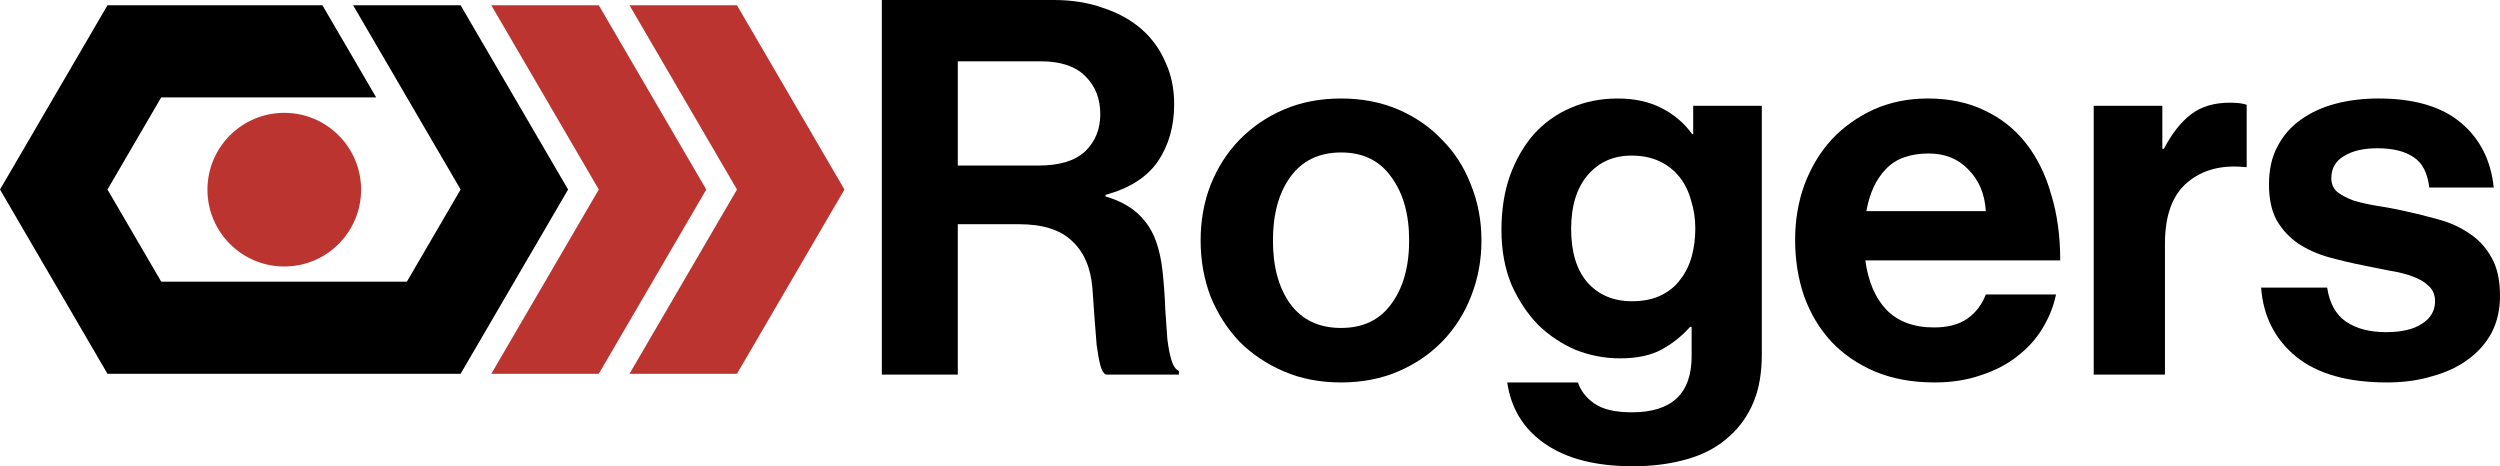
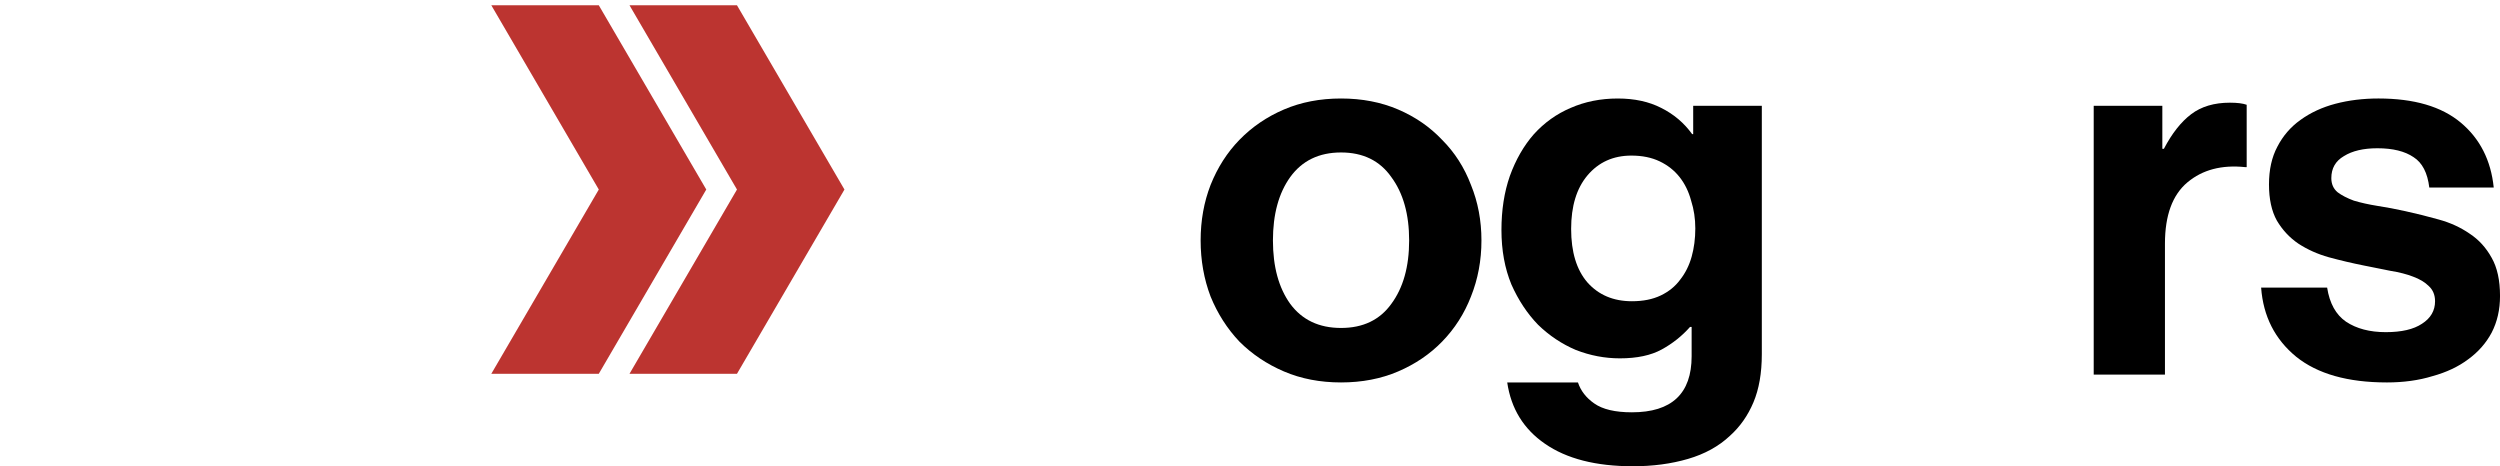
<svg xmlns="http://www.w3.org/2000/svg" xmlns:ns1="http://www.inkscape.org/namespaces/inkscape" xmlns:ns2="http://sodipodi.sourceforge.net/DTD/sodipodi-0.dtd" id="a9d334ff-2464-444b-b3c0-ba90bac467cc" data-name="main" width="465.676" height="86.851" viewBox="0 0 372.535 69.482" version="1.1" ns1:version="0.91 r13725" ns2:docname="Rogers logo 1969-1986.svg">
  <defs id="defs58367" />
  <ns2:namedview pagecolor="#ffffff" bordercolor="#666666" borderopacity="1" objecttolerance="10" gridtolerance="10" guidetolerance="10" ns1:pageopacity="0" ns1:pageshadow="2" ns1:window-width="1280" ns1:window-height="667" id="namedview58365" showgrid="false" fit-margin-top="0" fit-margin-left="0" fit-margin-right="0" fit-margin-bottom="0" units="px" ns1:zoom="0.44225673" ns1:cx="-24.638747" ns1:cy="-29.582711" ns1:window-x="-8" ns1:window-y="-8" ns1:window-maximized="1" ns1:current-layer="text58911" />
  <title id="title58355">Rogers Logo 1967</title>
  <polygon points="164,0 192,0 220,48 220,48 192,96 164,96 192,48 " id="polygon58357" style="fill:#bc3430;fill-opacity:1" transform="matrix(0.572,0,0,0.572,-0.006,0.787)" />
-   <polygon points="120,48 92,0 120,0 148,48 148,48 120,96 28,96 0,48 28,0 84,0 98,24 42,24 28,48 42,72 106,72 " id="polygon58359" transform="matrix(0.572,0,0,0.572,-0.006,0.787)" />
  <polygon points="128,0 156,0 184,48 184,48 156,96 128,96 156,48 " id="polygon58361" style="fill:#bc3430;fill-opacity:1" transform="matrix(0.572,0,0,0.572,-0.006,0.787)" />
-   <circle cx="42.356" cy="28.264" r="11.449" id="circle58363" style="fill:#bc3430;fill-opacity:1" />
  <g style="font-style:normal;font-weight:normal;font-size:70.565px;line-height:125%;font-family:sans-serif;letter-spacing:0px;word-spacing:0px;fill:#000000;fill-opacity:1;stroke:none;stroke-width:1px;stroke-linecap:butt;stroke-linejoin:miter;stroke-opacity:1" id="text58911" transform="translate(-35.182,-19.113)">
-     <path d="m 166.585,19.113 25.607,0 q 4.06,0 7.339,1.171 3.357,1.093 5.699,3.123 2.342,2.03 3.591,4.918 1.327,2.811 1.327,6.324 0,4.918 -2.42,8.51 -2.42,3.513 -7.807,4.996 l 0,0.234 q 3.825,1.093 5.855,3.669 2.108,2.498 2.654,7.573 0.312,2.967 0.39,5.543 0.156,2.498 0.312,4.45 0.234,1.952 0.625,3.201 0.39,1.249 1.093,1.561 l 0,0.546 -10.852,0 q -0.546,-0.234 -0.859,-1.405 -0.312,-1.249 -0.546,-3.045 -0.156,-1.796 -0.312,-3.982 -0.156,-2.186 -0.312,-4.45 -0.39,-4.606 -3.045,-7.026 -2.576,-2.498 -7.885,-2.498 l -9.134,0 0,22.406 -11.32,0 0,-55.82 z m 11.32,24.67 12.023,0 q 4.684,0 6.948,-2.108 2.264,-2.186 2.264,-5.543 0,-3.435 -2.186,-5.621 -2.186,-2.264 -6.714,-2.264 l -12.335,0 0,15.536 z" style="font-style:normal;font-variant:normal;font-weight:500;font-stretch:normal;font-family:'NeueHaasGroteskDisp W02 Md';-inkscape-font-specification:'NeueHaasGroteskDisp W02 Md Medium'" id="path58916" ns1:connector-curvature="0" />
    <path d="m 235.016,76.104 q -4.684,0 -8.51,-1.639 -3.825,-1.639 -6.636,-4.45 -2.732,-2.889 -4.294,-6.714 -1.483,-3.903 -1.483,-8.353 0,-4.45 1.483,-8.275 1.561,-3.903 4.294,-6.714 2.811,-2.889 6.636,-4.528 3.825,-1.639 8.51,-1.639 4.684,0 8.51,1.639 3.825,1.639 6.558,4.528 2.811,2.811 4.294,6.714 1.561,3.825 1.561,8.275 0,4.45 -1.561,8.353 -1.483,3.825 -4.294,6.714 -2.732,2.811 -6.558,4.45 -3.825,1.639 -8.51,1.639 z m 0,-8.119 q 4.918,0 7.495,-3.591 2.654,-3.591 2.654,-9.446 0,-5.855 -2.654,-9.446 -2.576,-3.669 -7.495,-3.669 -4.918,0 -7.573,3.669 -2.576,3.591 -2.576,9.446 0,5.855 2.576,9.446 2.654,3.591 7.573,3.591 z" style="font-style:normal;font-variant:normal;font-weight:500;font-stretch:normal;font-family:'NeueHaasGroteskDisp W02 Md';-inkscape-font-specification:'NeueHaasGroteskDisp W02 Md Medium'" id="path58918" ns1:connector-curvature="0" />
-     <path d="m 278.518,88.595 q -8.275,0 -13.116,-3.357 -4.762,-3.279 -5.621,-9.134 l 10.539,0 q 0.625,1.874 2.42,3.123 1.874,1.327 5.621,1.327 8.9,0 8.9,-8.353 l 0,-4.372 -0.234,0 q -1.796,2.03 -4.216,3.357 -2.42,1.327 -6.246,1.327 -3.357,0 -6.558,-1.249 -3.123,-1.327 -5.621,-3.747 -2.42,-2.498 -3.982,-6.011 -1.483,-3.591 -1.483,-8.119 0,-4.45 1.249,-8.041 1.327,-3.669 3.591,-6.246 2.342,-2.576 5.465,-3.903 3.201,-1.405 7.026,-1.405 3.747,0 6.48,1.405 2.811,1.405 4.606,3.903 l 0.156,0 0,-4.216 10.227,0 0,37.005 q 0,4.216 -1.249,7.182 -1.249,2.967 -3.513,4.996 -2.498,2.342 -6.246,3.435 -3.747,1.093 -8.197,1.093 z m -0.156,-24.592 q 2.498,0 4.294,-0.859 1.796,-0.859 2.889,-2.342 1.171,-1.483 1.718,-3.435 0.546,-1.952 0.546,-4.216 0,-2.186 -0.625,-4.138 -0.546,-2.03 -1.718,-3.513 -1.171,-1.483 -2.967,-2.342 -1.796,-0.859 -4.216,-0.859 -4.06,0 -6.558,2.967 -2.42,2.889 -2.42,7.963 0,5.153 2.42,7.963 2.498,2.811 6.636,2.811 z" style="font-style:normal;font-variant:normal;font-weight:500;font-stretch:normal;font-family:'NeueHaasGroteskDisp W02 Md';-inkscape-font-specification:'NeueHaasGroteskDisp W02 Md Medium'" id="path58920" ns1:connector-curvature="0" />
-     <path d="m 323.451,76.104 q -4.996,0 -8.9,-1.639 -3.825,-1.639 -6.48,-4.45 -2.654,-2.889 -4.06,-6.792 -1.327,-3.903 -1.327,-8.353 0,-4.45 1.405,-8.275 1.483,-3.903 4.06,-6.714 2.654,-2.811 6.246,-4.45 3.669,-1.639 8.041,-1.639 4.84,0 8.51,1.796 3.669,1.718 6.168,4.918 2.498,3.201 3.747,7.651 1.327,4.372 1.327,9.759 l -29.042,0 q 0.625,4.684 3.123,7.339 2.576,2.654 7.104,2.654 3.123,0 4.996,-1.327 1.874,-1.327 2.732,-3.591 l 10.461,0 q -0.546,2.654 -2.03,5.075 -1.405,2.342 -3.747,4.138 -2.264,1.796 -5.387,2.811 -3.123,1.093 -6.948,1.093 z m -0.859,-34.117 q -4.216,0 -6.402,2.342 -2.186,2.264 -2.889,6.246 l 17.8,0 q -0.234,-3.825 -2.576,-6.168 -2.264,-2.42 -5.933,-2.42 z" style="font-style:normal;font-variant:normal;font-weight:500;font-stretch:normal;font-family:'NeueHaasGroteskDisp W02 Md';-inkscape-font-specification:'NeueHaasGroteskDisp W02 Md Medium'" id="path58922" ns1:connector-curvature="0" />
+     <path d="m 278.518,88.595 q -8.275,0 -13.116,-3.357 -4.762,-3.279 -5.621,-9.134 l 10.539,0 q 0.625,1.874 2.42,3.123 1.874,1.327 5.621,1.327 8.9,0 8.9,-8.353 l 0,-4.372 -0.234,0 q -1.796,2.03 -4.216,3.357 -2.42,1.327 -6.246,1.327 -3.357,0 -6.558,-1.249 -3.123,-1.327 -5.621,-3.747 -2.42,-2.498 -3.982,-6.011 -1.483,-3.591 -1.483,-8.119 0,-4.45 1.249,-8.041 1.327,-3.669 3.591,-6.246 2.342,-2.576 5.465,-3.903 3.201,-1.405 7.026,-1.405 3.747,0 6.48,1.405 2.811,1.405 4.606,3.903 l 0.156,0 0,-4.216 10.227,0 0,37.005 q 0,4.216 -1.249,7.182 -1.249,2.967 -3.513,4.996 -2.498,2.342 -6.246,3.435 -3.747,1.093 -8.197,1.093 z m -0.156,-24.592 q 2.498,0 4.294,-0.859 1.796,-0.859 2.889,-2.342 1.171,-1.483 1.718,-3.435 0.546,-1.952 0.546,-4.216 0,-2.186 -0.625,-4.138 -0.546,-2.03 -1.718,-3.513 -1.171,-1.483 -2.967,-2.342 -1.796,-0.859 -4.216,-0.859 -4.06,0 -6.558,2.967 -2.42,2.889 -2.42,7.963 0,5.153 2.42,7.963 2.498,2.811 6.636,2.811 " style="font-style:normal;font-variant:normal;font-weight:500;font-stretch:normal;font-family:'NeueHaasGroteskDisp W02 Md';-inkscape-font-specification:'NeueHaasGroteskDisp W02 Md Medium'" id="path58920" ns1:connector-curvature="0" />
    <path d="m 357.405,41.285 0.234,0 q 1.796,-3.435 4.06,-5.153 2.264,-1.718 5.777,-1.718 1.639,0 2.498,0.312 l 0,9.29 -0.234,0 q -5.231,-0.546 -8.588,2.264 -3.357,2.811 -3.357,9.134 l 0,19.517 -10.617,0 0,-40.05 10.227,0 0,6.402 z" style="font-style:normal;font-variant:normal;font-weight:500;font-stretch:normal;font-family:'NeueHaasGroteskDisp W02 Md';-inkscape-font-specification:'NeueHaasGroteskDisp W02 Md Medium'" id="path58924" ns1:connector-curvature="0" />
    <path d="m 390.863,76.104 q -8.744,0 -13.506,-3.825 -4.762,-3.903 -5.231,-10.305 l 9.837,0 q 0.546,3.513 2.811,5.075 2.342,1.561 5.933,1.561 3.513,0 5.387,-1.249 1.952,-1.249 1.952,-3.357 0,-1.405 -0.937,-2.264 -0.859,-0.859 -2.342,-1.405 -1.405,-0.546 -3.357,-0.859 -1.874,-0.39 -3.903,-0.781 -2.732,-0.546 -5.309,-1.249 -2.498,-0.703 -4.528,-2.03 -1.952,-1.327 -3.201,-3.435 -1.171,-2.108 -1.171,-5.387 0,-3.279 1.249,-5.621 1.249,-2.42 3.435,-3.982 2.264,-1.639 5.231,-2.42 2.967,-0.781 6.402,-0.781 7.963,0 12.257,3.591 4.294,3.591 4.918,9.681 l -9.603,0 q -0.39,-3.279 -2.342,-4.528 -1.952,-1.327 -5.387,-1.327 -3.123,0 -4.996,1.171 -1.874,1.093 -1.874,3.279 0,1.327 0.937,2.108 0.937,0.703 2.42,1.249 1.561,0.468 3.513,0.781 2.03,0.312 4.138,0.781 2.498,0.546 4.996,1.249 2.576,0.703 4.606,2.108 2.03,1.327 3.279,3.591 1.249,2.186 1.249,5.699 0,3.045 -1.249,5.465 -1.249,2.342 -3.513,3.982 -2.186,1.639 -5.309,2.498 -3.045,0.937 -6.792,0.937 z" style="font-style:normal;font-variant:normal;font-weight:500;font-stretch:normal;font-family:'NeueHaasGroteskDisp W02 Md';-inkscape-font-specification:'NeueHaasGroteskDisp W02 Md Medium'" id="path58926" ns1:connector-curvature="0" />
  </g>
</svg>